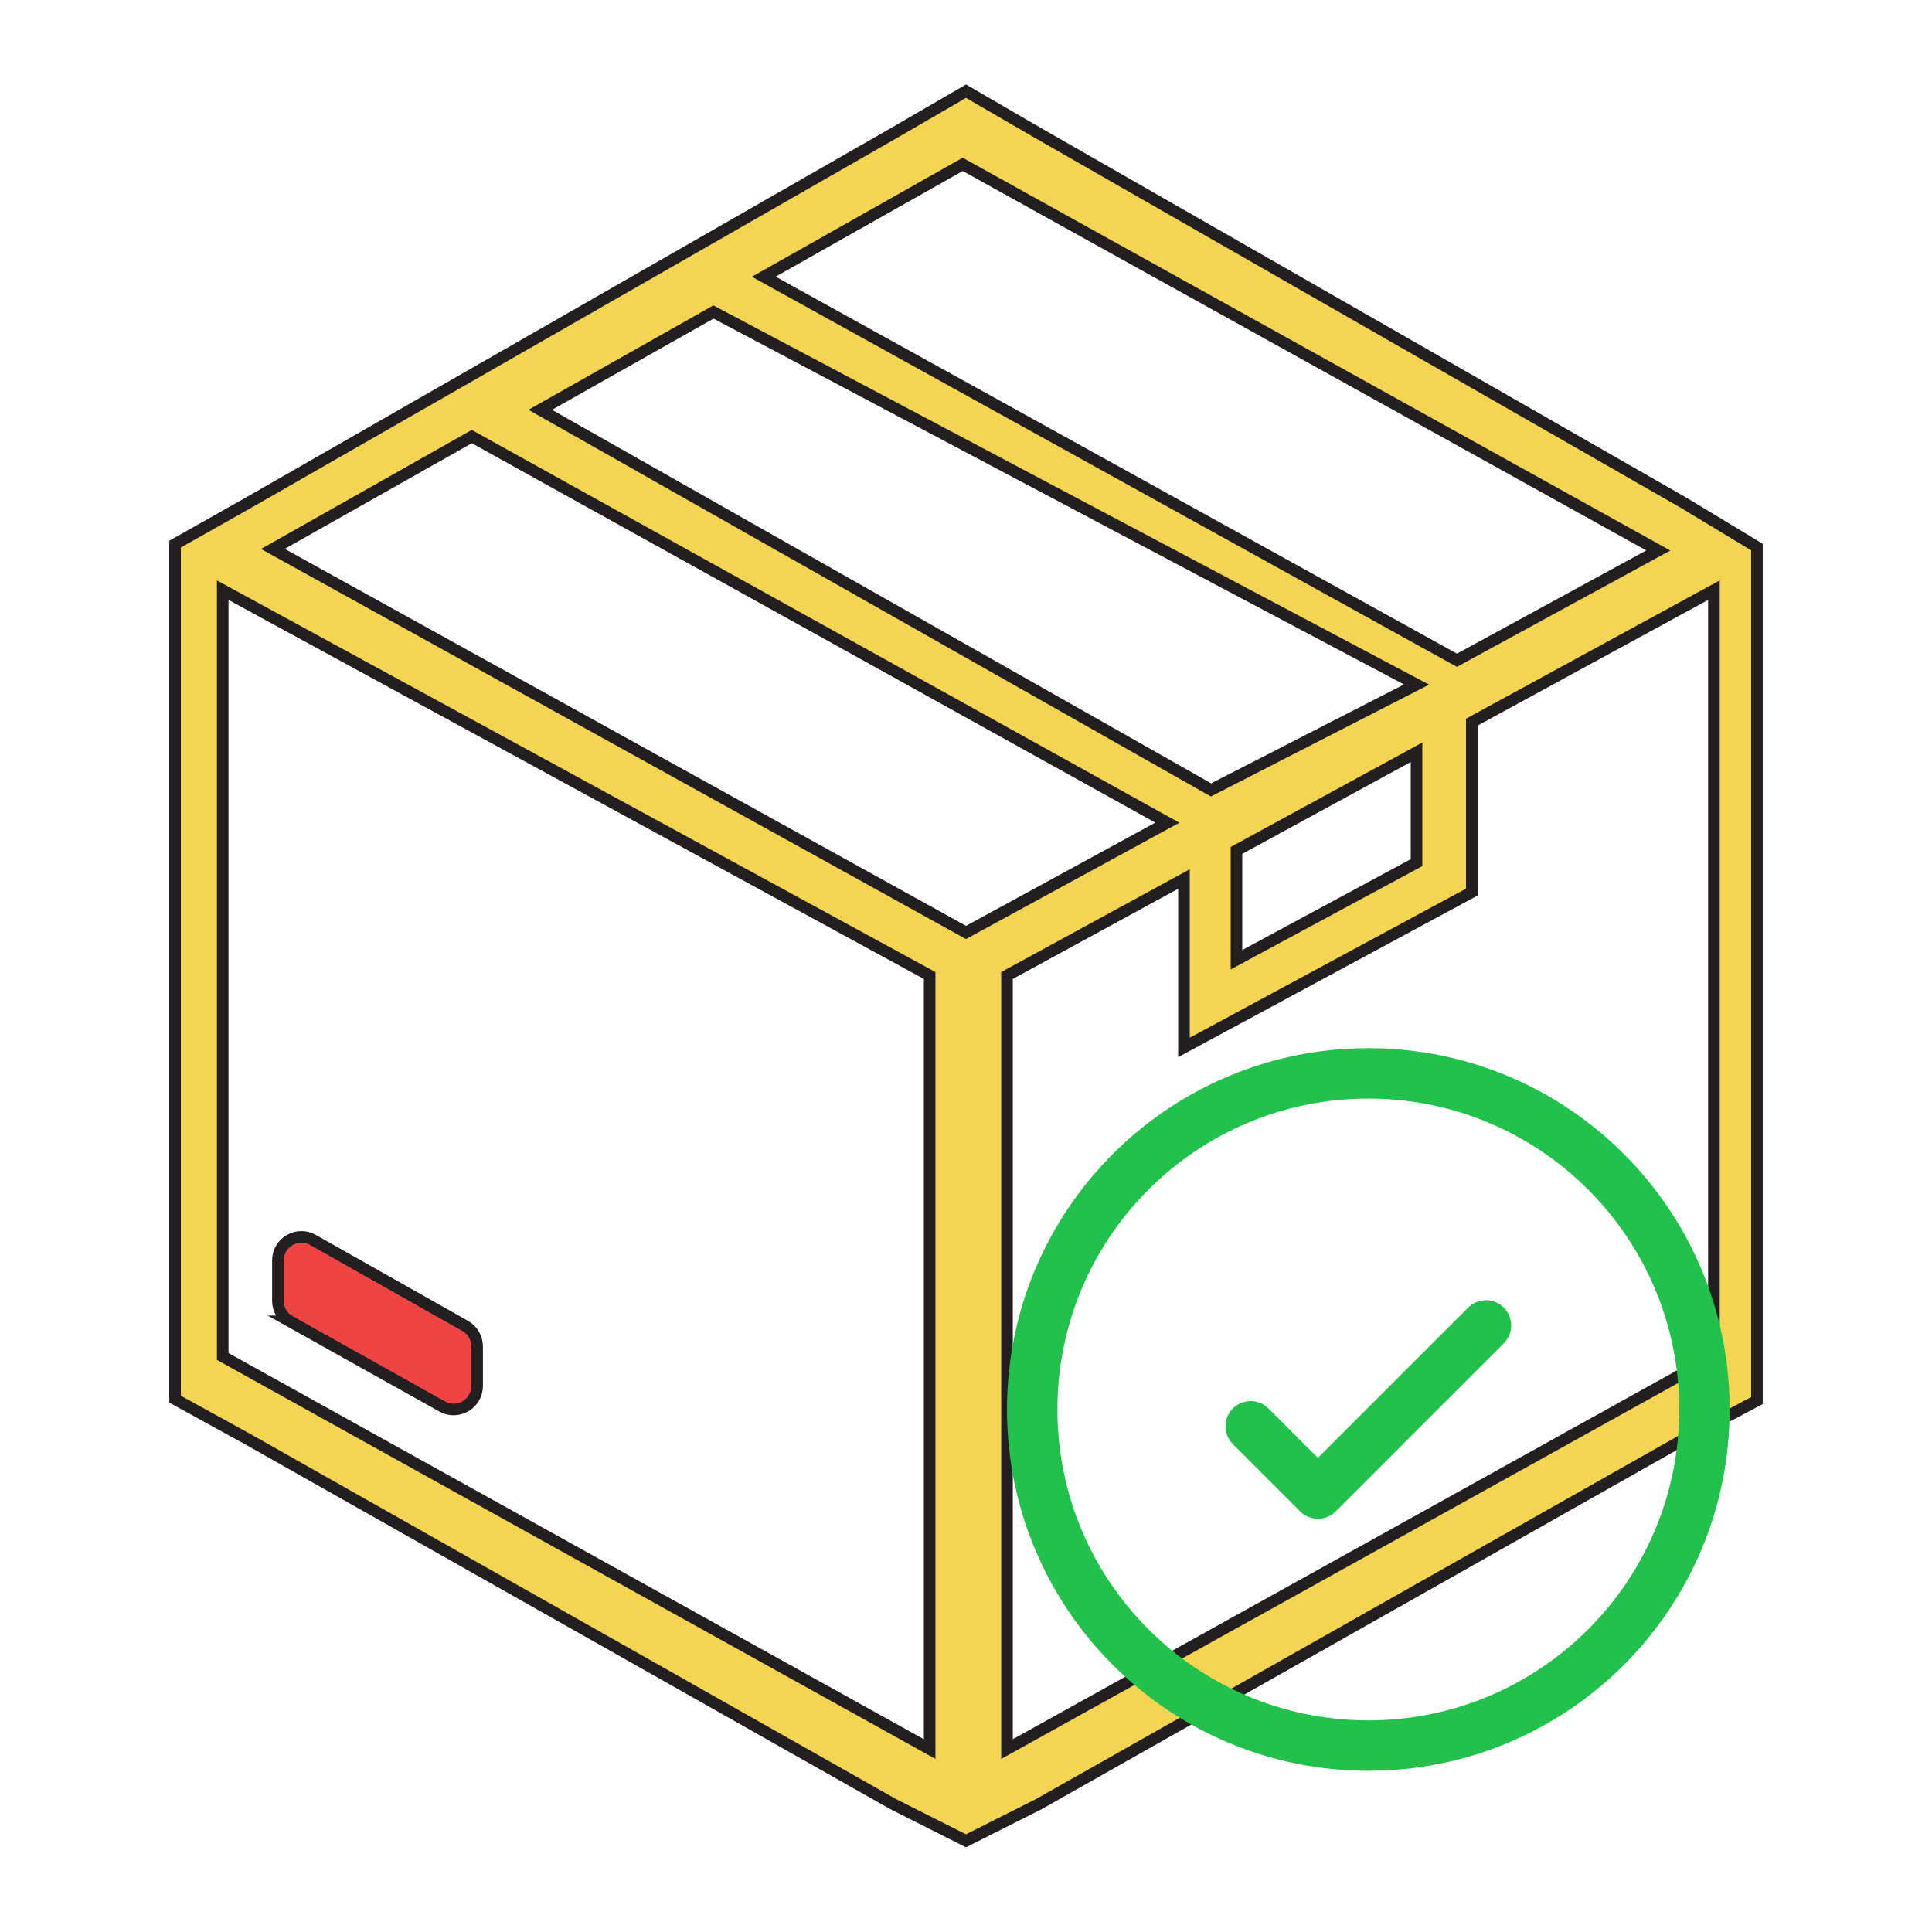
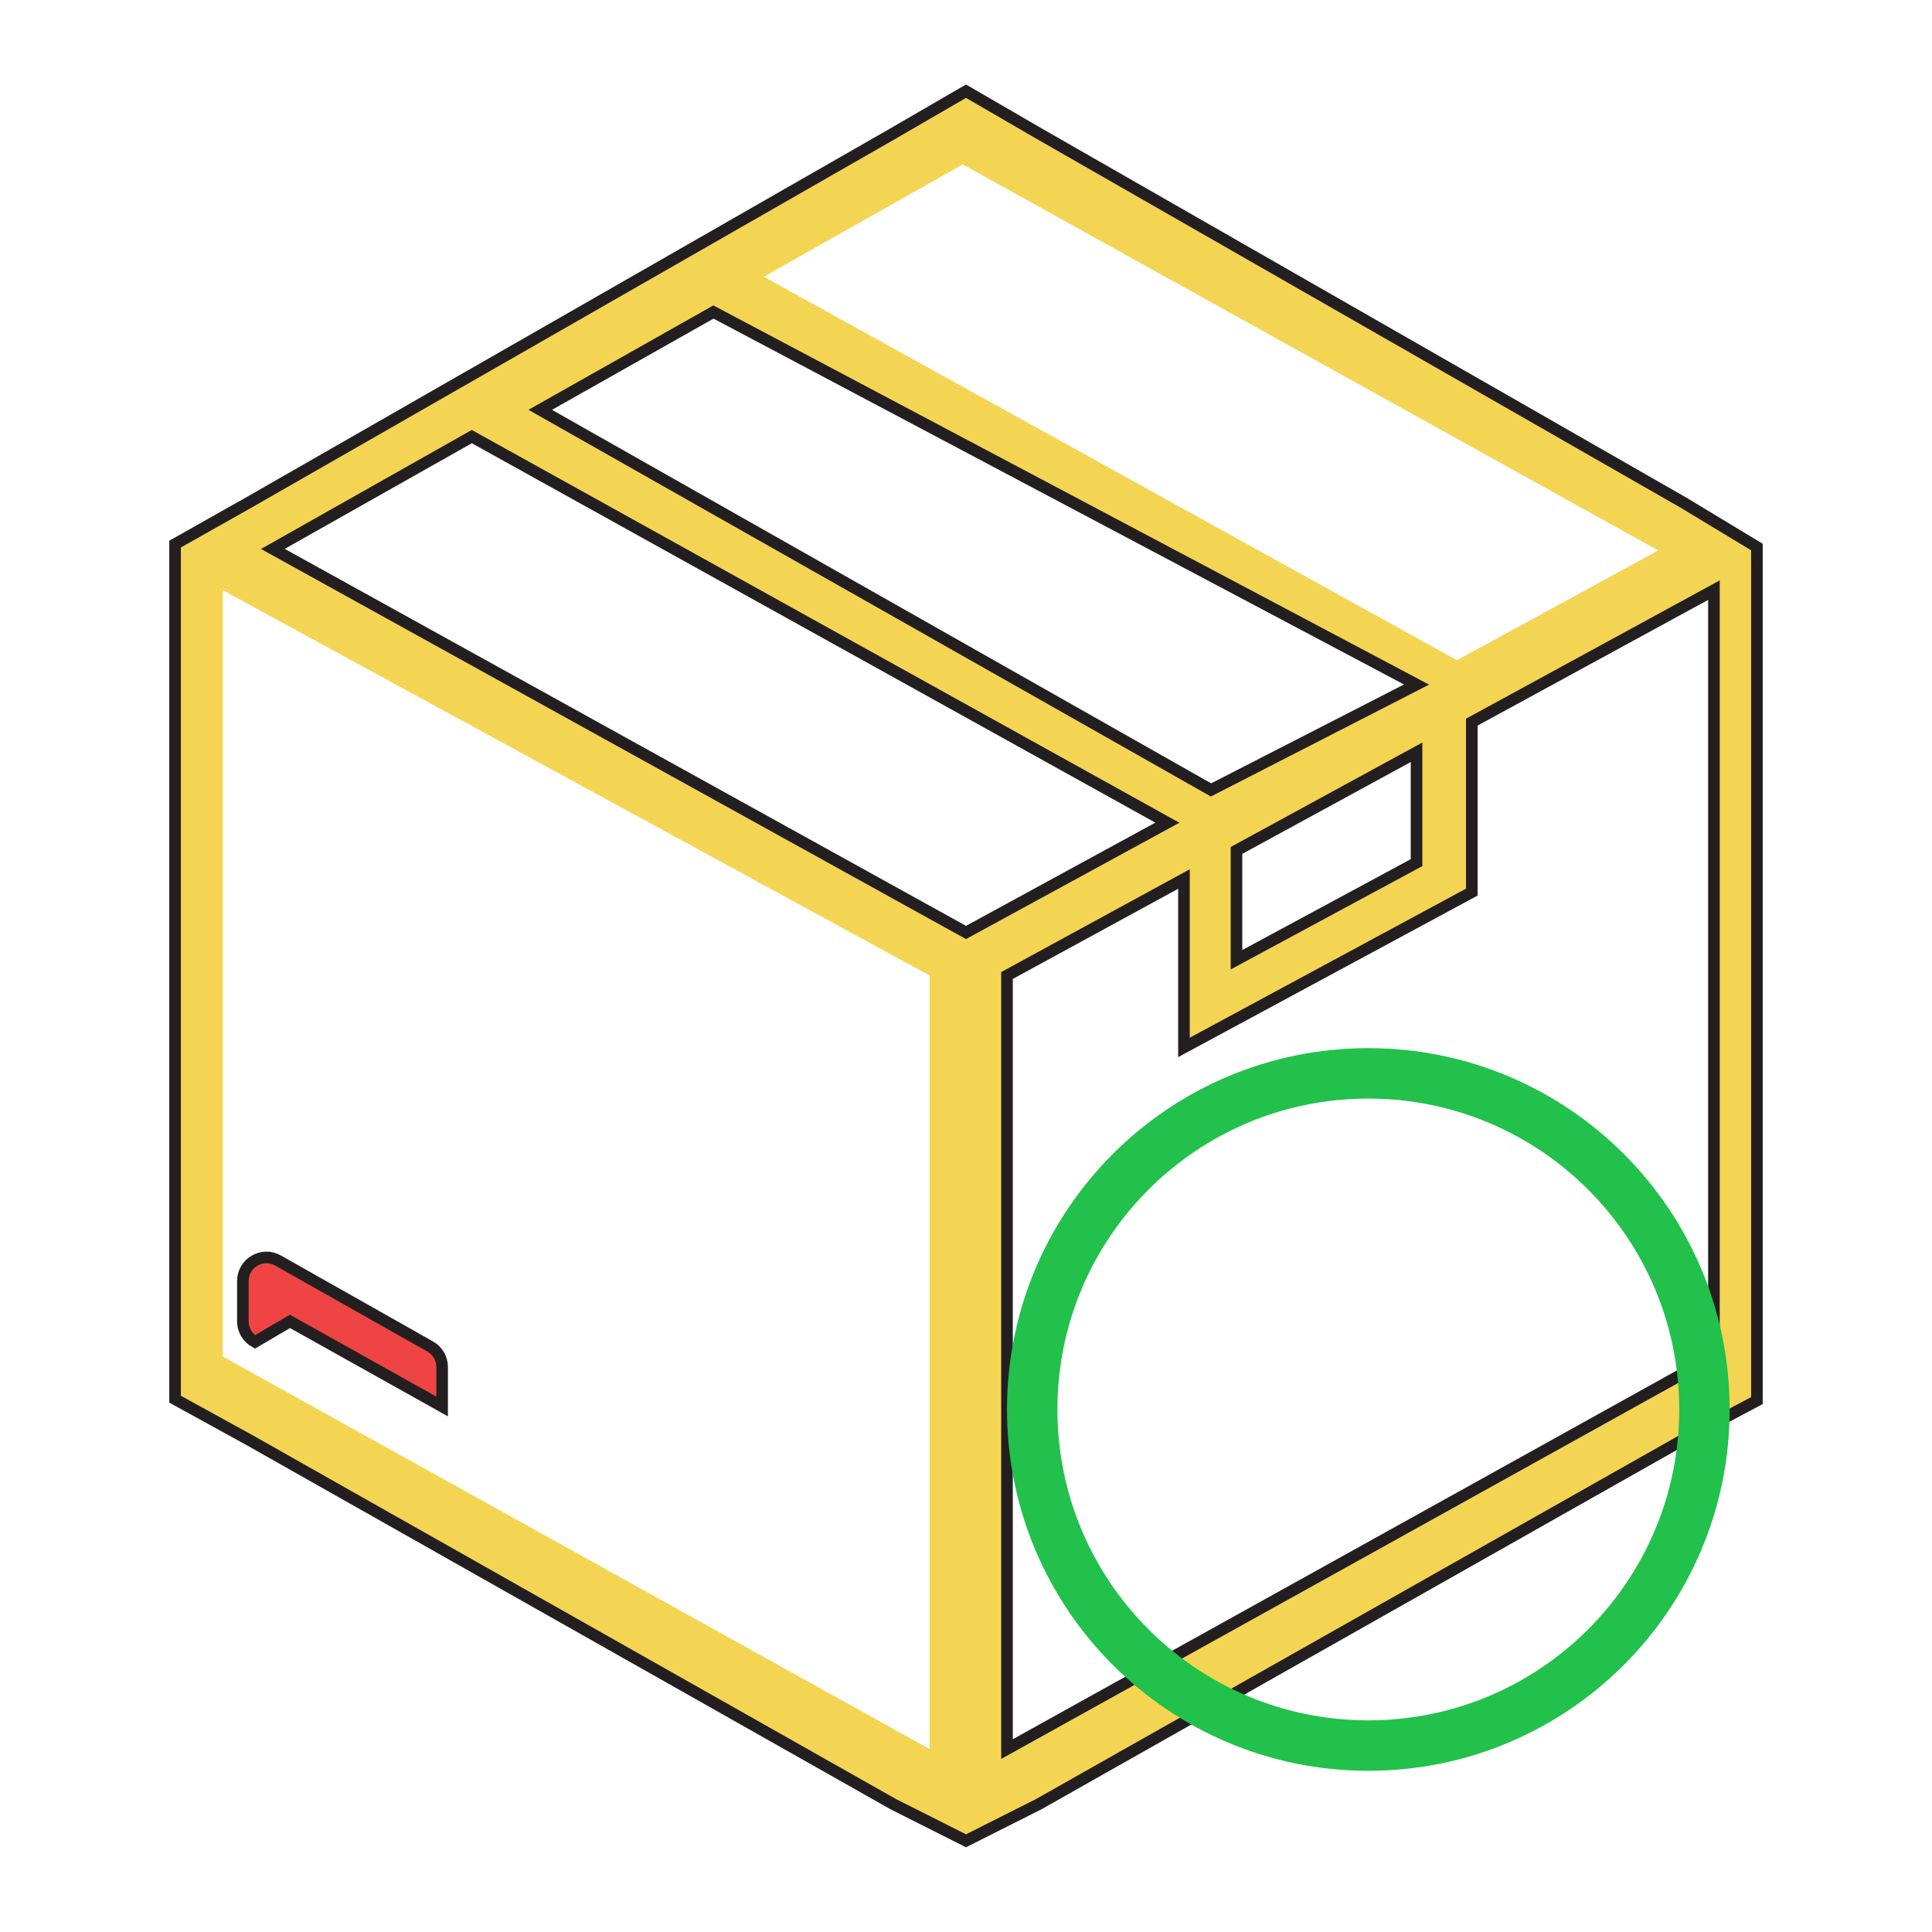
<svg xmlns="http://www.w3.org/2000/svg" version="1.1" viewBox="0 0 500 500">
  <g id="Layer_2">
    <g>
      <path d="M454.69,342.3v20.17l-19.11,10.15-166.78,94.31-18.8,9.47-18.8-9.47-166.78-94.31-19.11-10.51v-221.3l19.11-10.78L231.2,34.51l18.8-10.91,18.8,10.91,166.78,95.52,19.11,11.54v200.73ZM443.56,351.06v-198.33l-62.66,34.16v43.99l-74.49,40.19v-43.58l-45.8,24.97v200.2l182.95-101.6ZM377.05,170.87l52.11-28.41L249.15,42.54l-51.49,29.07,179.39,99.26ZM366.6,223.25v-28.56l-46.6,25.4v28.29l46.6-25.13ZM313.41,204.43l53.19-27.27-181.96-96.41-44.83,25.31,173.6,98.37ZM250,241.32l52.11-28.41L122.1,112.99l-51.48,29.07,179.38,99.26ZM240.59,452.66v-200.2L57.64,152.73v198.33l182.95,101.6Z" fill="#f4d453" />
      <g>
        <polygon points="435.58 130.03 268.8 34.51 250 23.6 231.2 34.51 64.42 130.03 45.31 140.81 45.31 163.09 45.31 342.3 45.31 362.11 64.42 372.62 231.2 466.93 250 476.4 268.8 466.93 435.58 372.62 454.69 362.47 454.69 342.3 454.69 161.87 454.69 141.57 435.58 130.03" fill="none" stroke="#231f20" stroke-miterlimit="10" stroke-width="3" />
-         <polygon points="57.64 351.06 57.64 152.73 240.59 252.46 240.59 452.66 57.64 351.06" fill="none" stroke="#231f20" stroke-miterlimit="10" stroke-width="3" />
        <polygon points="70.62 142.06 122.1 112.99 302.11 212.91 250 241.32 70.62 142.06" fill="none" stroke="#231f20" stroke-miterlimit="10" stroke-width="3" />
-         <polygon points="197.66 71.61 249.15 42.54 429.16 142.46 377.05 170.87 197.66 71.61" fill="none" stroke="#231f20" stroke-miterlimit="10" stroke-width="3" />
        <polygon points="139.81 106.06 184.64 80.75 366.6 177.16 313.41 204.43 139.81 106.06" fill="none" stroke="#231f20" stroke-miterlimit="10" stroke-width="3" />
        <polygon points="380.9 186.89 443.56 152.73 443.56 351.06 260.61 452.66 260.61 252.46 306.41 227.49 306.41 271.07 380.9 230.88 380.9 186.89" fill="none" stroke="#231f20" stroke-miterlimit="10" stroke-width="3" />
        <polygon points="320 220.09 320 248.38 366.6 223.25 366.6 194.69 320 220.09" fill="none" stroke="#231f20" stroke-miterlimit="10" stroke-width="3" />
      </g>
    </g>
  </g>
  <g id="Layer_4">
-     <path d="M75.04,341.97l39.38,22.02c4.06,2.27,9.06-.66,9.06-5.32v-10.22c0-2.2-1.18-4.22-3.09-5.3l-39.38-22.25c-4.06-2.29-9.09.64-9.09,5.3v10.45c0,2.21,1.19,4.24,3.12,5.32Z" fill="#ef4444" stroke="#231f20" stroke-miterlimit="10" stroke-width="3" />
+     <path d="M75.04,341.97l39.38,22.02v-10.22c0-2.2-1.18-4.22-3.09-5.3l-39.38-22.25c-4.06-2.29-9.09.64-9.09,5.3v10.45c0,2.21,1.19,4.24,3.12,5.32Z" fill="#ef4444" stroke="#231f20" stroke-miterlimit="10" stroke-width="3" />
  </g>
  <g id="Layer_5">
    <g id="SVGRepo_iconCarrier">
-       <path d="M389.18,347.64c2.55-2.55,2.55-6.68,0-9.23-2.55-2.55-6.68-2.55-9.23,0l-38.88,38.88-12.78-12.78c-2.55-2.55-6.68-2.55-9.23,0-2.55,2.55-2.55,6.68,0,9.23l17.4,17.4c2.55,2.55,6.68,2.55,9.23,0l43.49-43.49Z" fill="#21c14b" />
      <path d="M354.12,271.26c-51.64,0-93.51,41.87-93.51,93.51s41.87,93.51,93.51,93.51,93.51-41.86,93.51-93.51-41.86-93.51-93.51-93.51ZM273.66,364.77c0-44.44,36.02-80.46,80.46-80.46s80.46,36.02,80.46,80.46-36.02,80.46-80.46,80.46-80.46-36.02-80.46-80.46Z" fill="#21c14b" fill-rule="evenodd" />
    </g>
  </g>
</svg>